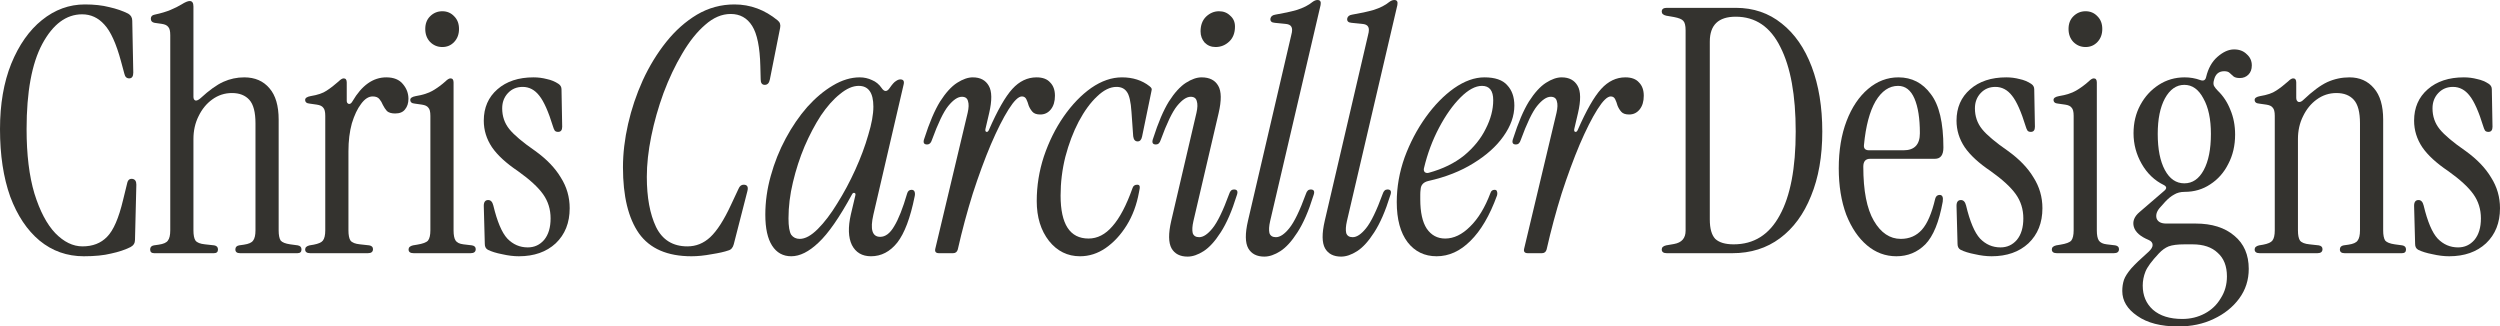
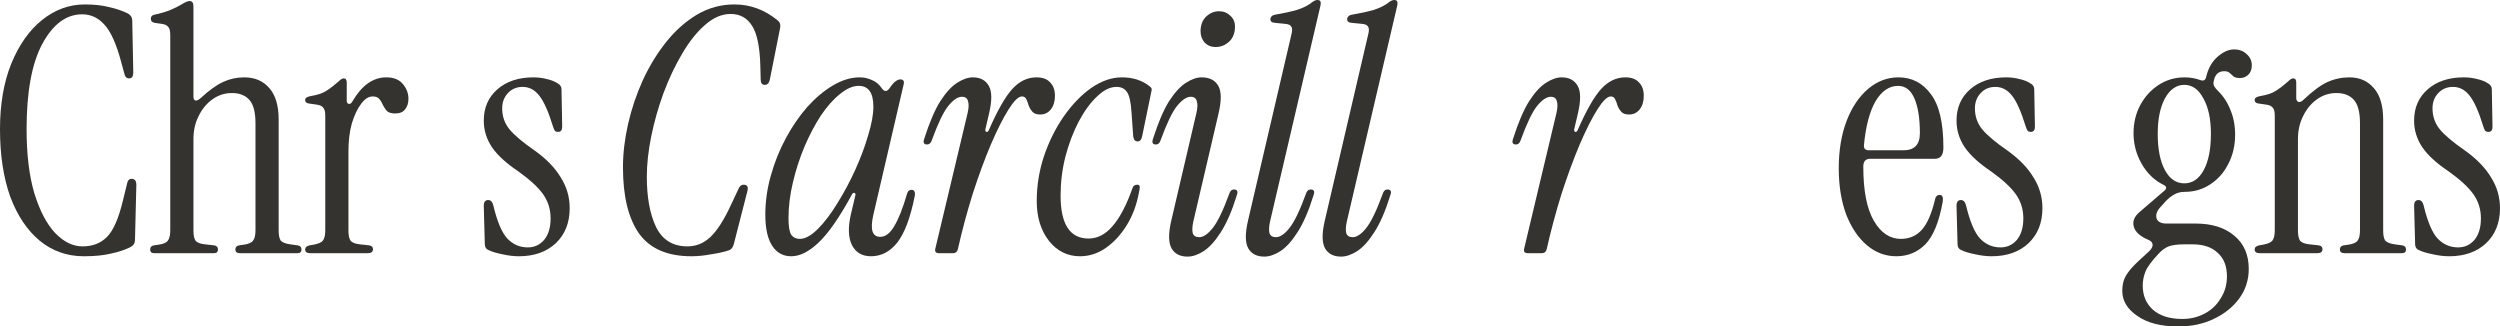
<svg xmlns="http://www.w3.org/2000/svg" width="291" height="38" viewBox="0 0 291 38" fill="none">
  <path d="M9.761 29.829C7.803 29.829 6.084 29.221 4.603 28.004C3.148 26.788 2.01 25.082 1.19 22.887C0.397 20.666 0 18.048 0 15.033C0 12.125 0.436 9.586 1.309 7.418C2.209 5.223 3.399 3.53 4.88 2.34C6.388 1.124 8.055 0.516 9.88 0.516C10.964 0.516 11.917 0.621 12.737 0.833C13.557 1.018 14.284 1.269 14.919 1.587C15.237 1.772 15.395 2.049 15.395 2.42L15.514 8.449C15.514 8.898 15.356 9.123 15.038 9.123C14.747 9.123 14.562 8.951 14.483 8.608L14.086 7.14C13.53 5.077 12.882 3.649 12.142 2.856C11.428 2.063 10.568 1.666 9.563 1.666C7.711 1.666 6.163 2.816 4.92 5.117C3.703 7.391 3.095 10.697 3.095 15.033C3.095 17.995 3.399 20.494 4.008 22.53C4.642 24.567 5.449 26.1 6.428 27.131C7.433 28.163 8.491 28.678 9.602 28.678C10.793 28.678 11.745 28.308 12.459 27.568C13.2 26.827 13.821 25.399 14.324 23.284L14.8 21.34C14.88 20.944 15.091 20.772 15.435 20.825C15.726 20.878 15.871 21.102 15.871 21.499L15.713 27.925C15.713 28.295 15.541 28.573 15.197 28.758C14.562 29.075 13.808 29.326 12.935 29.512C12.089 29.723 11.031 29.829 9.761 29.829Z" fill="#34332F" />
  <path d="M17.953 29.472C17.636 29.472 17.477 29.326 17.477 29.035C17.477 28.771 17.623 28.612 17.914 28.559L18.469 28.48C19.025 28.401 19.382 28.242 19.541 28.004C19.726 27.766 19.818 27.369 19.818 26.814V4.086C19.818 3.61 19.739 3.292 19.58 3.134C19.448 2.949 19.197 2.83 18.826 2.777L17.993 2.658C17.702 2.605 17.557 2.446 17.557 2.182C17.557 1.917 17.702 1.759 17.993 1.706C18.734 1.547 19.355 1.362 19.858 1.15C20.36 0.939 20.784 0.727 21.128 0.516C21.551 0.251 21.868 0.119 22.08 0.119C22.371 0.119 22.516 0.331 22.516 0.754V11.265C22.516 11.503 22.596 11.649 22.755 11.701C22.913 11.728 23.112 11.635 23.35 11.424C24.355 10.498 25.241 9.864 26.008 9.52C26.775 9.176 27.582 9.004 28.428 9.004C29.672 9.004 30.651 9.427 31.365 10.274C32.079 11.093 32.436 12.31 32.436 13.923V26.814C32.436 27.369 32.515 27.766 32.674 28.004C32.859 28.216 33.23 28.361 33.785 28.441L34.658 28.559C34.949 28.612 35.094 28.771 35.094 29.035C35.094 29.326 34.936 29.472 34.618 29.472H27.952C27.582 29.472 27.397 29.326 27.397 29.035C27.397 28.771 27.542 28.612 27.833 28.559L28.389 28.48C28.944 28.401 29.301 28.242 29.46 28.004C29.645 27.766 29.738 27.369 29.738 26.814V14.359C29.738 13.063 29.5 12.151 29.024 11.622C28.547 11.093 27.873 10.829 27 10.829C26.154 10.829 25.387 11.08 24.699 11.582C24.037 12.059 23.508 12.706 23.112 13.526C22.715 14.319 22.516 15.205 22.516 16.184V26.814C22.516 27.369 22.596 27.766 22.755 28.004C22.94 28.242 23.31 28.388 23.866 28.441L24.937 28.559C25.228 28.612 25.373 28.771 25.373 29.035C25.373 29.326 25.215 29.472 24.897 29.472H17.953Z" fill="#34332F" />
  <path d="M41.035 11.781C42.12 9.93 43.429 9.004 44.964 9.004C45.837 9.004 46.485 9.269 46.908 9.797C47.331 10.3 47.543 10.868 47.543 11.503C47.543 12.006 47.41 12.415 47.146 12.733C46.908 13.05 46.524 13.209 45.995 13.209C45.572 13.209 45.255 13.116 45.043 12.931C44.858 12.72 44.699 12.482 44.567 12.217C44.461 11.953 44.329 11.728 44.17 11.543C44.011 11.331 43.747 11.226 43.377 11.226C42.9 11.226 42.451 11.516 42.027 12.098C41.604 12.653 41.247 13.407 40.956 14.359C40.692 15.311 40.559 16.395 40.559 17.612V26.814C40.559 27.369 40.639 27.766 40.797 28.004C40.983 28.242 41.353 28.388 41.908 28.441L42.98 28.559C43.271 28.612 43.416 28.758 43.416 28.996C43.416 29.313 43.218 29.472 42.821 29.472H36.115C35.718 29.472 35.52 29.326 35.52 29.035C35.52 28.797 35.692 28.639 36.036 28.559L36.512 28.48C37.068 28.374 37.425 28.216 37.583 28.004C37.769 27.766 37.861 27.369 37.861 26.814V13.486C37.861 13.01 37.782 12.693 37.623 12.534C37.491 12.349 37.239 12.23 36.869 12.178L36.036 12.059C35.692 12.032 35.52 11.887 35.52 11.622C35.52 11.411 35.732 11.265 36.155 11.186C36.975 11.054 37.597 10.842 38.02 10.551C38.47 10.26 38.932 9.903 39.409 9.48C39.647 9.242 39.845 9.123 40.004 9.123C40.242 9.123 40.361 9.282 40.361 9.599V11.741C40.361 11.926 40.44 12.045 40.599 12.098C40.758 12.125 40.903 12.019 41.035 11.781Z" fill="#34332F" />
-   <path d="M51.485 5.474C50.93 5.474 50.454 5.276 50.057 4.879C49.686 4.482 49.501 3.98 49.501 3.372C49.501 2.763 49.686 2.274 50.057 1.904C50.454 1.507 50.93 1.309 51.485 1.309C52.041 1.309 52.504 1.507 52.874 1.904C53.244 2.274 53.429 2.763 53.429 3.372C53.429 3.98 53.244 4.482 52.874 4.879C52.504 5.276 52.041 5.474 51.485 5.474ZM48.152 29.472C47.755 29.472 47.557 29.326 47.557 29.035C47.557 28.797 47.729 28.639 48.073 28.559L48.549 28.48C49.21 28.374 49.633 28.216 49.819 28.004C50.004 27.766 50.096 27.369 50.096 26.814V13.486C50.096 13.01 50.017 12.693 49.858 12.534C49.726 12.349 49.475 12.23 49.105 12.178L48.271 12.059C47.927 12.032 47.755 11.887 47.755 11.622C47.755 11.411 47.967 11.265 48.39 11.186C49.21 11.054 49.872 10.842 50.374 10.551C50.877 10.26 51.366 9.903 51.842 9.48C52.08 9.242 52.279 9.123 52.438 9.123C52.676 9.123 52.795 9.282 52.795 9.599V26.814C52.795 27.369 52.874 27.766 53.033 28.004C53.191 28.242 53.496 28.388 53.945 28.441L54.937 28.559C55.228 28.612 55.374 28.758 55.374 28.996C55.374 29.313 55.175 29.472 54.779 29.472H48.152Z" fill="#34332F" />
  <path d="M60.399 29.829C59.791 29.829 59.143 29.75 58.455 29.591C57.767 29.459 57.212 29.287 56.788 29.075C56.55 28.943 56.431 28.718 56.431 28.401L56.312 23.958C56.312 23.509 56.484 23.284 56.828 23.284C57.119 23.284 57.318 23.495 57.423 23.919C57.873 25.796 58.415 27.079 59.05 27.766C59.712 28.454 60.505 28.797 61.431 28.797C62.198 28.797 62.833 28.507 63.336 27.925C63.838 27.317 64.089 26.484 64.089 25.426C64.089 24.368 63.798 23.429 63.217 22.61C62.635 21.79 61.656 20.891 60.28 19.912C58.905 18.987 57.9 18.061 57.265 17.136C56.63 16.184 56.312 15.152 56.312 14.042C56.312 12.534 56.841 11.318 57.9 10.393C58.958 9.467 60.36 9.004 62.105 9.004C62.635 9.004 63.15 9.07 63.653 9.203C64.156 9.308 64.605 9.493 65.002 9.758C65.24 9.916 65.359 10.128 65.359 10.393L65.439 14.756C65.439 15.152 65.28 15.351 64.962 15.351C64.777 15.351 64.645 15.298 64.566 15.192C64.486 15.06 64.42 14.901 64.367 14.716C63.838 12.997 63.309 11.807 62.78 11.146C62.251 10.459 61.603 10.115 60.836 10.115C60.148 10.115 59.579 10.353 59.13 10.829C58.68 11.305 58.455 11.9 58.455 12.614C58.455 13.539 58.733 14.346 59.288 15.033C59.844 15.721 60.849 16.567 62.304 17.572C63.627 18.524 64.618 19.555 65.28 20.666C65.968 21.75 66.311 22.94 66.311 24.236C66.311 25.928 65.769 27.29 64.685 28.322C63.6 29.326 62.172 29.829 60.399 29.829Z" fill="#34332F" />
  <path d="M80.488 29.829C77.684 29.829 75.647 28.943 74.378 27.171C73.134 25.399 72.513 22.834 72.513 19.476C72.513 17.863 72.711 16.184 73.108 14.438C73.505 12.693 74.073 11.001 74.814 9.361C75.581 7.695 76.494 6.201 77.552 4.879C78.61 3.557 79.8 2.499 81.123 1.706C82.472 0.912 83.927 0.516 85.488 0.516C87.339 0.516 89.019 1.137 90.527 2.38C90.791 2.592 90.884 2.882 90.805 3.253L89.614 9.242C89.535 9.665 89.337 9.877 89.019 9.877C88.702 9.877 88.543 9.665 88.543 9.242L88.503 7.695C88.45 5.5 88.133 3.94 87.551 3.015C86.969 2.089 86.136 1.626 85.051 1.626C84.019 1.626 83.028 2.049 82.075 2.896C81.123 3.715 80.237 4.826 79.417 6.228C78.597 7.603 77.869 9.136 77.234 10.829C76.626 12.495 76.15 14.174 75.806 15.866C75.462 17.559 75.29 19.132 75.29 20.587C75.29 22.967 75.647 24.91 76.362 26.418C77.102 27.925 78.319 28.678 80.012 28.678C81.017 28.678 81.903 28.322 82.671 27.608C83.464 26.867 84.271 25.611 85.091 23.839L85.964 21.975C86.096 21.658 86.294 21.499 86.559 21.499C86.982 21.499 87.128 21.75 86.995 22.253L85.408 28.441C85.302 28.837 85.091 29.075 84.773 29.154C84.324 29.313 83.676 29.459 82.829 29.591C81.983 29.75 81.202 29.829 80.488 29.829Z" fill="#34332F" />
  <path d="M92.099 29.829C91.146 29.829 90.406 29.419 89.876 28.599C89.347 27.779 89.083 26.576 89.083 24.99C89.083 23.482 89.294 21.975 89.718 20.468C90.141 18.934 90.723 17.48 91.464 16.104C92.204 14.729 93.037 13.513 93.963 12.455C94.916 11.397 95.908 10.564 96.939 9.956C97.997 9.322 99.042 9.004 100.074 9.004C100.576 9.004 101.053 9.11 101.502 9.322C101.952 9.507 102.322 9.811 102.613 10.234C102.772 10.472 102.931 10.591 103.089 10.591C103.248 10.591 103.407 10.472 103.566 10.234C103.857 9.811 104.095 9.546 104.28 9.441C104.465 9.308 104.637 9.242 104.796 9.242C105.14 9.242 105.272 9.427 105.192 9.797L101.661 24.99C101.264 26.708 101.529 27.568 102.455 27.568C103.063 27.568 103.605 27.158 104.081 26.338C104.584 25.518 105.087 24.249 105.589 22.53C105.669 22.239 105.841 22.094 106.105 22.094C106.29 22.094 106.409 22.173 106.462 22.332C106.515 22.491 106.515 22.676 106.462 22.887C105.96 25.373 105.285 27.158 104.439 28.242C103.592 29.3 102.574 29.829 101.383 29.829C100.352 29.829 99.611 29.392 99.161 28.52C98.738 27.647 98.698 26.457 99.042 24.95L99.558 22.768C99.611 22.583 99.571 22.477 99.439 22.451C99.333 22.424 99.241 22.491 99.161 22.649C97.706 25.32 96.41 27.184 95.273 28.242C94.162 29.3 93.104 29.829 92.099 29.829ZM93.09 27.806C93.725 27.806 94.426 27.422 95.193 26.655C95.96 25.889 96.714 24.897 97.455 23.681C98.222 22.464 98.923 21.155 99.558 19.754C100.193 18.352 100.696 17.003 101.066 15.708C101.463 14.412 101.661 13.315 101.661 12.415C101.661 10.802 101.092 9.996 99.955 9.996C99.267 9.996 98.54 10.313 97.772 10.948C97.005 11.556 96.265 12.389 95.55 13.447C94.863 14.505 94.228 15.708 93.646 17.056C93.09 18.379 92.641 19.767 92.297 21.221C91.953 22.649 91.781 24.051 91.781 25.426C91.781 26.351 91.887 26.986 92.099 27.33C92.337 27.647 92.667 27.806 93.09 27.806Z" fill="#34332F" />
  <path d="M109.304 29.472C108.934 29.472 108.789 29.3 108.868 28.956L112.637 13.129C112.77 12.548 112.783 12.098 112.677 11.781C112.598 11.437 112.36 11.265 111.963 11.265C111.487 11.265 110.958 11.622 110.376 12.336C109.82 13.024 109.185 14.346 108.471 16.303C108.365 16.646 108.18 16.818 107.916 16.818C107.519 16.818 107.413 16.58 107.598 16.104C108.18 14.28 108.789 12.852 109.423 11.82C110.085 10.789 110.746 10.062 111.407 9.639C112.069 9.216 112.677 9.004 113.233 9.004C114.106 9.004 114.727 9.335 115.098 9.996C115.468 10.63 115.481 11.688 115.137 13.169L114.701 15.033C114.674 15.219 114.714 15.324 114.82 15.351C114.926 15.377 115.018 15.311 115.098 15.152C116.103 12.852 117.015 11.252 117.835 10.353C118.655 9.454 119.594 9.004 120.653 9.004C121.367 9.004 121.896 9.203 122.24 9.599C122.61 9.969 122.795 10.485 122.795 11.146C122.795 11.807 122.636 12.336 122.319 12.733C122.002 13.129 121.592 13.328 121.089 13.328C120.666 13.328 120.362 13.222 120.176 13.01C119.991 12.799 119.846 12.561 119.74 12.296C119.661 12.006 119.568 11.754 119.462 11.543C119.356 11.331 119.184 11.226 118.946 11.226C118.55 11.226 118.034 11.728 117.399 12.733C116.764 13.738 116.076 15.1 115.336 16.818C114.621 18.511 113.92 20.415 113.233 22.53C112.571 24.646 111.989 26.814 111.487 29.035C111.407 29.326 111.222 29.472 110.931 29.472H109.304Z" fill="#34332F" />
  <path d="M125.715 29.829C124.26 29.829 123.056 29.234 122.104 28.044C121.152 26.827 120.676 25.28 120.676 23.403C120.676 21.631 120.954 19.899 121.509 18.207C122.091 16.488 122.858 14.941 123.81 13.566C124.789 12.164 125.86 11.054 127.024 10.234C128.215 9.414 129.405 9.004 130.595 9.004C131.865 9.004 132.936 9.348 133.809 10.036C133.942 10.141 134.021 10.234 134.047 10.313C134.074 10.366 134.061 10.498 134.008 10.71L132.936 15.906C132.857 16.276 132.685 16.461 132.421 16.461C132.13 16.461 131.958 16.263 131.905 15.866L131.706 13.05C131.627 11.834 131.442 11.04 131.151 10.67C130.886 10.3 130.49 10.115 129.961 10.115C129.22 10.115 128.466 10.485 127.699 11.226C126.932 11.94 126.218 12.918 125.556 14.161C124.921 15.377 124.406 16.739 124.009 18.246C123.638 19.727 123.453 21.235 123.453 22.768C123.453 26.1 124.538 27.766 126.707 27.766C127.739 27.766 128.664 27.29 129.484 26.338C130.331 25.386 131.111 23.905 131.825 21.896C131.905 21.631 132.09 21.499 132.381 21.499C132.54 21.499 132.632 21.565 132.659 21.697C132.685 21.803 132.659 22.028 132.579 22.372C132.315 23.826 131.839 25.109 131.151 26.219C130.463 27.33 129.643 28.216 128.691 28.877C127.765 29.512 126.773 29.829 125.715 29.829Z" fill="#34332F" />
  <path d="M141.491 5.474C140.988 5.474 140.565 5.302 140.221 4.958C139.904 4.588 139.745 4.152 139.745 3.649C139.745 2.935 139.956 2.367 140.38 1.944C140.829 1.521 141.332 1.309 141.887 1.309C142.416 1.309 142.853 1.481 143.197 1.825C143.567 2.142 143.752 2.565 143.752 3.094C143.752 3.834 143.527 4.416 143.078 4.839C142.628 5.262 142.099 5.474 141.491 5.474ZM138.237 29.869C137.364 29.869 136.742 29.551 136.372 28.916C136.002 28.255 135.989 27.184 136.332 25.703L139.269 13.129C139.401 12.548 139.414 12.098 139.308 11.781C139.229 11.437 138.991 11.265 138.594 11.265C138.118 11.265 137.589 11.622 137.007 12.336C136.451 13.024 135.817 14.346 135.102 16.303C134.997 16.646 134.811 16.818 134.547 16.818C134.15 16.818 134.044 16.58 134.229 16.104C134.811 14.28 135.42 12.852 136.055 11.82C136.716 10.789 137.377 10.062 138.039 9.639C138.7 9.216 139.308 9.004 139.864 9.004C140.79 9.004 141.438 9.335 141.808 9.996C142.178 10.63 142.192 11.688 141.848 13.169L138.912 25.743C138.779 26.325 138.753 26.788 138.832 27.131C138.938 27.449 139.189 27.608 139.586 27.608C140.062 27.608 140.578 27.264 141.134 26.576C141.715 25.862 142.364 24.527 143.078 22.57C143.184 22.226 143.369 22.054 143.633 22.054C144.03 22.054 144.136 22.292 143.951 22.768C143.395 24.567 142.774 25.994 142.086 27.052C141.425 28.084 140.763 28.811 140.102 29.234C139.441 29.657 138.819 29.869 138.237 29.869Z" fill="#34332F" />
  <path d="M147.168 29.869C146.295 29.869 145.674 29.551 145.303 28.916C144.933 28.255 144.92 27.184 145.264 25.703L150.303 4.086C150.435 3.61 150.435 3.279 150.303 3.094C150.197 2.909 149.959 2.803 149.589 2.777L148.398 2.658C148.001 2.631 147.829 2.459 147.882 2.142C147.935 1.904 148.12 1.759 148.438 1.706C149.39 1.547 150.237 1.362 150.977 1.15C151.718 0.912 152.313 0.608 152.763 0.238C152.974 0.079 153.173 0 153.358 0C153.675 0 153.794 0.198 153.715 0.595L147.843 25.743C147.71 26.325 147.684 26.788 147.763 27.131C147.869 27.449 148.12 27.608 148.517 27.608C148.993 27.608 149.509 27.264 150.065 26.576C150.647 25.862 151.295 24.527 152.009 22.57C152.115 22.226 152.3 22.054 152.564 22.054C152.961 22.054 153.067 22.292 152.882 22.768C152.326 24.567 151.705 25.994 151.017 27.052C150.356 28.084 149.694 28.811 149.033 29.234C148.372 29.657 147.75 29.869 147.168 29.869Z" fill="#34332F" />
  <path d="M156.105 29.869C155.232 29.869 154.611 29.551 154.24 28.916C153.87 28.255 153.857 27.184 154.201 25.703L159.24 4.086C159.372 3.61 159.372 3.279 159.24 3.094C159.134 2.909 158.896 2.803 158.525 2.777L157.335 2.658C156.938 2.631 156.766 2.459 156.819 2.142C156.872 1.904 157.057 1.759 157.375 1.706C158.327 1.547 159.174 1.362 159.914 1.15C160.655 0.912 161.25 0.608 161.7 0.238C161.911 0.079 162.11 0 162.295 0C162.612 0 162.731 0.198 162.652 0.595L156.78 25.743C156.647 26.325 156.621 26.788 156.7 27.131C156.806 27.449 157.057 27.608 157.454 27.608C157.93 27.608 158.446 27.264 159.002 26.576C159.584 25.862 160.232 24.527 160.946 22.57C161.052 22.226 161.237 22.054 161.501 22.054C161.898 22.054 162.004 22.292 161.819 22.768C161.263 24.567 160.642 25.994 159.954 27.052C159.293 28.084 158.631 28.811 157.97 29.234C157.309 29.657 156.687 29.869 156.105 29.869Z" fill="#34332F" />
-   <path d="M167.224 29.829C165.822 29.829 164.698 29.287 163.852 28.203C163.005 27.092 162.582 25.532 162.582 23.522C162.582 21.777 162.886 20.044 163.495 18.326C164.129 16.607 164.95 15.047 165.955 13.645C166.96 12.244 168.058 11.12 169.248 10.274C170.465 9.427 171.642 9.004 172.779 9.004C174.023 9.004 174.909 9.308 175.438 9.916C175.993 10.498 176.271 11.292 176.271 12.296C176.271 13.486 175.848 14.676 175.001 15.866C174.181 17.03 173.017 18.075 171.51 19C170.028 19.925 168.283 20.613 166.272 21.063C165.69 21.195 165.386 21.525 165.36 22.054C165.333 22.239 165.32 22.438 165.32 22.649C165.32 22.834 165.32 23.02 165.32 23.205C165.32 24.712 165.571 25.849 166.074 26.616C166.603 27.383 167.317 27.766 168.216 27.766C169.222 27.766 170.187 27.303 171.113 26.378C172.065 25.452 172.859 24.143 173.494 22.451C173.573 22.213 173.732 22.094 173.97 22.094C174.128 22.094 174.221 22.16 174.248 22.292C174.3 22.424 174.3 22.583 174.248 22.768C173.401 25.095 172.369 26.854 171.153 28.044C169.962 29.234 168.653 29.829 167.224 29.829ZM165.756 19.555C165.703 19.74 165.73 19.899 165.836 20.031C165.968 20.137 166.127 20.163 166.312 20.111C167.952 19.661 169.327 18.987 170.438 18.088C171.549 17.162 172.383 16.131 172.938 14.994C173.52 13.857 173.811 12.746 173.811 11.662C173.811 10.551 173.375 9.996 172.502 9.996C171.735 9.996 170.901 10.445 170.002 11.345C169.103 12.244 168.269 13.42 167.502 14.875C166.735 16.329 166.153 17.889 165.756 19.555Z" fill="#34332F" />
  <path d="M177.845 29.472C177.474 29.472 177.329 29.3 177.408 28.956L181.178 13.129C181.31 12.548 181.323 12.098 181.217 11.781C181.138 11.437 180.9 11.265 180.503 11.265C180.027 11.265 179.498 11.622 178.916 12.336C178.36 13.024 177.726 14.346 177.011 16.303C176.906 16.646 176.72 16.818 176.456 16.818C176.059 16.818 175.953 16.58 176.138 16.104C176.72 14.28 177.329 12.852 177.964 11.82C178.625 10.789 179.286 10.062 179.948 9.639C180.609 9.216 181.217 9.004 181.773 9.004C182.646 9.004 183.267 9.335 183.638 9.996C184.008 10.63 184.021 11.688 183.677 13.169L183.241 15.033C183.214 15.219 183.254 15.324 183.36 15.351C183.466 15.377 183.558 15.311 183.638 15.152C184.643 12.852 185.556 11.252 186.376 10.353C187.196 9.454 188.135 9.004 189.193 9.004C189.907 9.004 190.436 9.203 190.78 9.599C191.15 9.969 191.335 10.485 191.335 11.146C191.335 11.807 191.177 12.336 190.859 12.733C190.542 13.129 190.132 13.328 189.629 13.328C189.206 13.328 188.902 13.222 188.717 13.01C188.531 12.799 188.386 12.561 188.28 12.296C188.201 12.006 188.108 11.754 188.002 11.543C187.897 11.331 187.725 11.226 187.487 11.226C187.09 11.226 186.574 11.728 185.939 12.733C185.304 13.738 184.616 15.1 183.876 16.818C183.162 18.511 182.461 20.415 181.773 22.53C181.112 24.646 180.53 26.814 180.027 29.035C179.948 29.326 179.762 29.472 179.471 29.472H177.845Z" fill="#34332F" />
-   <path d="M194.022 29.472C193.625 29.472 193.427 29.326 193.427 29.035C193.427 28.797 193.599 28.639 193.943 28.559L194.855 28.401C195.755 28.242 196.204 27.727 196.204 26.854V3.53C196.204 2.975 196.112 2.605 195.927 2.42C195.768 2.235 195.411 2.089 194.855 1.983L193.943 1.825C193.599 1.745 193.427 1.587 193.427 1.349C193.427 1.058 193.625 0.912 194.022 0.912H202.037C204.1 0.912 205.886 1.521 207.394 2.737C208.901 3.927 210.065 5.606 210.885 7.775C211.705 9.943 212.115 12.455 212.115 15.311C212.115 18.194 211.679 20.692 210.806 22.808C209.96 24.924 208.756 26.563 207.195 27.727C205.635 28.89 203.783 29.472 201.64 29.472H194.022ZM201.799 28.441C204.153 28.441 205.939 27.317 207.156 25.069C208.399 22.821 209.02 19.569 209.02 15.311C209.02 11.08 208.425 7.801 207.235 5.474C206.071 3.12 204.338 1.944 202.037 1.944C200.027 1.944 199.021 2.909 199.021 4.839V25.545C199.021 26.603 199.233 27.356 199.656 27.806C200.106 28.229 200.82 28.441 201.799 28.441Z" fill="#34332F" />
  <path d="M220.737 29.829C219.467 29.829 218.329 29.406 217.324 28.559C216.319 27.713 215.512 26.523 214.904 24.99C214.322 23.429 214.031 21.631 214.031 19.595C214.031 17.506 214.335 15.668 214.943 14.081C215.552 12.495 216.385 11.252 217.443 10.353C218.501 9.454 219.678 9.004 220.975 9.004C222.535 9.004 223.792 9.652 224.744 10.948C225.723 12.217 226.212 14.293 226.212 17.175C226.212 18.048 225.882 18.484 225.22 18.484H217.681C217.152 18.484 216.888 18.788 216.888 19.397C216.888 22.2 217.298 24.302 218.118 25.703C218.938 27.105 219.983 27.806 221.252 27.806C222.258 27.806 223.078 27.449 223.712 26.735C224.347 26.021 224.863 24.818 225.26 23.125C225.339 22.834 225.511 22.689 225.776 22.689C226.093 22.689 226.212 22.953 226.133 23.482C225.71 25.836 225.035 27.488 224.109 28.441C223.183 29.366 222.059 29.829 220.737 29.829ZM217.562 17.493H221.57C222.84 17.493 223.474 16.832 223.474 15.509C223.474 13.79 223.263 12.442 222.84 11.463C222.416 10.485 221.781 9.996 220.935 9.996C219.903 9.996 219.03 10.591 218.316 11.781C217.628 12.971 217.179 14.663 216.967 16.858C216.914 17.281 217.113 17.493 217.562 17.493Z" fill="#34332F" />
  <path d="M231.825 29.829C231.217 29.829 230.569 29.75 229.881 29.591C229.193 29.459 228.638 29.287 228.215 29.075C227.977 28.943 227.858 28.718 227.858 28.401L227.739 23.958C227.739 23.509 227.911 23.284 228.254 23.284C228.545 23.284 228.744 23.495 228.85 23.919C229.299 25.796 229.842 27.079 230.476 27.766C231.138 28.454 231.931 28.797 232.857 28.797C233.624 28.797 234.259 28.507 234.762 27.925C235.264 27.317 235.516 26.484 235.516 25.426C235.516 24.368 235.225 23.429 234.643 22.61C234.061 21.79 233.082 20.891 231.706 19.912C230.331 18.987 229.326 18.061 228.691 17.136C228.056 16.184 227.739 15.152 227.739 14.042C227.739 12.534 228.268 11.318 229.326 10.393C230.384 9.467 231.786 9.004 233.532 9.004C234.061 9.004 234.577 9.07 235.079 9.203C235.582 9.308 236.031 9.493 236.428 9.758C236.666 9.916 236.785 10.128 236.785 10.393L236.865 14.756C236.865 15.152 236.706 15.351 236.389 15.351C236.203 15.351 236.071 15.298 235.992 15.192C235.912 15.06 235.846 14.901 235.793 14.716C235.264 12.997 234.735 11.807 234.206 11.146C233.677 10.459 233.029 10.115 232.262 10.115C231.574 10.115 231.005 10.353 230.556 10.829C230.106 11.305 229.881 11.9 229.881 12.614C229.881 13.539 230.159 14.346 230.714 15.033C231.27 15.721 232.275 16.567 233.73 17.572C235.053 18.524 236.045 19.555 236.706 20.666C237.394 21.75 237.738 22.94 237.738 24.236C237.738 25.928 237.195 27.29 236.111 28.322C235.026 29.326 233.598 29.829 231.825 29.829Z" fill="#34332F" />
-   <path d="M242.762 5.474C242.206 5.474 241.73 5.276 241.333 4.879C240.963 4.482 240.778 3.98 240.778 3.372C240.778 2.763 240.963 2.274 241.333 1.904C241.73 1.507 242.206 1.309 242.762 1.309C243.317 1.309 243.78 1.507 244.15 1.904C244.521 2.274 244.706 2.763 244.706 3.372C244.706 3.98 244.521 4.482 244.15 4.879C243.78 5.276 243.317 5.474 242.762 5.474ZM239.429 29.472C239.032 29.472 238.833 29.326 238.833 29.035C238.833 28.797 239.005 28.639 239.349 28.559L239.825 28.48C240.487 28.374 240.91 28.216 241.095 28.004C241.28 27.766 241.373 27.369 241.373 26.814V13.486C241.373 13.01 241.294 12.693 241.135 12.534C241.003 12.349 240.751 12.23 240.381 12.178L239.548 12.059C239.204 12.032 239.032 11.887 239.032 11.622C239.032 11.411 239.243 11.265 239.667 11.186C240.487 11.054 241.148 10.842 241.651 10.551C242.153 10.26 242.643 9.903 243.119 9.48C243.357 9.242 243.555 9.123 243.714 9.123C243.952 9.123 244.071 9.282 244.071 9.599V26.814C244.071 27.369 244.15 27.766 244.309 28.004C244.468 28.242 244.772 28.388 245.222 28.441L246.214 28.559C246.505 28.612 246.65 28.758 246.65 28.996C246.65 29.313 246.452 29.472 246.055 29.472H239.429Z" fill="#34332F" />
  <path d="M253.541 38C251.53 38 249.943 37.59 248.779 36.77C247.615 35.977 247.033 35.012 247.033 33.875C247.033 33.399 247.099 32.962 247.232 32.566C247.364 32.196 247.642 31.759 248.065 31.257C248.515 30.754 249.189 30.107 250.089 29.313C250.406 29.022 250.565 28.758 250.565 28.52C250.565 28.255 250.406 28.057 250.089 27.925C249.136 27.528 248.567 27.026 248.382 26.418C248.197 25.783 248.422 25.201 249.057 24.672L251.914 22.213C252.231 21.948 252.218 21.724 251.874 21.539C250.789 21.01 249.93 20.19 249.295 19.079C248.66 17.969 248.343 16.779 248.343 15.509C248.343 14.293 248.607 13.195 249.136 12.217C249.665 11.239 250.379 10.459 251.279 9.877C252.178 9.295 253.183 9.004 254.294 9.004C254.929 9.004 255.538 9.11 256.12 9.322C256.49 9.454 256.715 9.335 256.794 8.965C257.032 7.96 257.469 7.18 258.104 6.624C258.765 6.042 259.413 5.752 260.048 5.752C260.656 5.752 261.146 5.937 261.516 6.307C261.913 6.651 262.111 7.087 262.111 7.616C262.111 8.065 261.979 8.422 261.714 8.687C261.45 8.951 261.119 9.084 260.722 9.084C260.379 9.084 260.127 9.017 259.968 8.885C259.81 8.753 259.664 8.621 259.532 8.489C259.4 8.356 259.188 8.29 258.897 8.29C258.262 8.29 257.866 8.634 257.707 9.322C257.627 9.586 257.627 9.811 257.707 9.996C257.813 10.181 257.958 10.366 258.143 10.551C258.778 11.159 259.268 11.9 259.611 12.772C259.982 13.645 260.167 14.61 260.167 15.668C260.167 16.937 259.902 18.075 259.373 19.079C258.871 20.084 258.17 20.878 257.27 21.459C256.397 22.041 255.405 22.332 254.294 22.332C253.818 22.332 253.408 22.438 253.064 22.649C252.721 22.834 252.377 23.112 252.033 23.482L251.358 24.236C251.014 24.659 250.909 25.069 251.041 25.466C251.2 25.836 251.57 26.021 252.152 26.021H255.564C257.469 26.021 258.977 26.497 260.088 27.449C261.199 28.374 261.754 29.657 261.754 31.297C261.754 32.592 261.384 33.742 260.643 34.747C259.902 35.752 258.91 36.546 257.667 37.127C256.45 37.709 255.075 38 253.541 38ZM254.255 21.34C255.207 21.34 255.961 20.825 256.516 19.793C257.072 18.762 257.35 17.36 257.35 15.589C257.35 13.87 257.059 12.495 256.477 11.463C255.921 10.406 255.181 9.877 254.255 9.877C253.329 9.877 252.575 10.406 251.993 11.463C251.438 12.495 251.16 13.87 251.16 15.589C251.16 17.36 251.438 18.762 251.993 19.793C252.549 20.825 253.302 21.34 254.255 21.34ZM254.017 37.127C254.969 37.127 255.842 36.916 256.635 36.493C257.429 36.07 258.051 35.475 258.5 34.708C258.977 33.967 259.215 33.121 259.215 32.169C259.215 30.979 258.858 30.067 258.143 29.432C257.456 28.771 256.477 28.441 255.207 28.441H254.294C253.474 28.441 252.853 28.52 252.43 28.678C252.033 28.837 251.649 29.115 251.279 29.512C250.459 30.384 249.943 31.085 249.731 31.614C249.52 32.143 249.414 32.685 249.414 33.24C249.414 34.404 249.811 35.342 250.604 36.056C251.424 36.77 252.562 37.127 254.017 37.127Z" fill="#34332F" />
  <path d="M263.037 29.472C262.641 29.472 262.442 29.326 262.442 29.035C262.442 28.797 262.614 28.639 262.958 28.559L263.434 28.48C263.99 28.374 264.347 28.216 264.506 28.004C264.691 27.766 264.783 27.369 264.783 26.814V13.486C264.783 13.01 264.704 12.693 264.545 12.534C264.413 12.349 264.162 12.23 263.791 12.178L262.958 12.059C262.614 12.032 262.442 11.887 262.442 11.622C262.442 11.411 262.654 11.265 263.077 11.186C263.897 11.054 264.519 10.842 264.942 10.551C265.392 10.26 265.855 9.903 266.331 9.48C266.569 9.242 266.767 9.123 266.926 9.123C267.164 9.123 267.283 9.282 267.283 9.599V11.384C267.283 11.622 267.362 11.781 267.521 11.86C267.706 11.913 267.905 11.834 268.116 11.622C269.174 10.617 270.1 9.93 270.894 9.559C271.714 9.189 272.573 9.004 273.473 9.004C274.663 9.004 275.616 9.427 276.33 10.274C277.044 11.093 277.401 12.31 277.401 13.923V26.814C277.401 27.369 277.48 27.766 277.639 28.004C277.824 28.216 278.195 28.361 278.75 28.441L279.623 28.559C279.914 28.612 280.06 28.771 280.06 29.035C280.06 29.326 279.901 29.472 279.583 29.472H272.917C272.547 29.472 272.362 29.326 272.362 29.035C272.362 28.771 272.507 28.612 272.798 28.559L273.354 28.48C273.909 28.401 274.266 28.242 274.425 28.004C274.61 27.766 274.703 27.369 274.703 26.814V14.359C274.703 13.063 274.465 12.151 273.989 11.622C273.513 11.093 272.838 10.829 271.965 10.829C271.119 10.829 270.351 11.08 269.664 11.582C269.002 12.059 268.473 12.706 268.077 13.526C267.68 14.319 267.481 15.205 267.481 16.184V26.814C267.481 27.369 267.561 27.766 267.719 28.004C267.905 28.242 268.275 28.388 268.83 28.441L269.902 28.559C270.193 28.612 270.338 28.758 270.338 28.996C270.338 29.313 270.14 29.472 269.743 29.472H263.037Z" fill="#34332F" />
  <path d="M285.088 29.829C284.479 29.829 283.831 29.75 283.144 29.591C282.456 29.459 281.9 29.287 281.477 29.075C281.239 28.943 281.12 28.718 281.12 28.401L281.001 23.958C281.001 23.509 281.173 23.284 281.517 23.284C281.808 23.284 282.006 23.495 282.112 23.919C282.562 25.796 283.104 27.079 283.739 27.766C284.4 28.454 285.194 28.797 286.12 28.797C286.887 28.797 287.521 28.507 288.024 27.925C288.527 27.317 288.778 26.484 288.778 25.426C288.778 24.368 288.487 23.429 287.905 22.61C287.323 21.79 286.344 20.891 284.969 19.912C283.593 18.987 282.588 18.061 281.953 17.136C281.318 16.184 281.001 15.152 281.001 14.042C281.001 12.534 281.53 11.318 282.588 10.393C283.646 9.467 285.048 9.004 286.794 9.004C287.323 9.004 287.839 9.07 288.342 9.203C288.844 9.308 289.294 9.493 289.691 9.758C289.929 9.916 290.048 10.128 290.048 10.393L290.127 14.756C290.127 15.152 289.968 15.351 289.651 15.351C289.466 15.351 289.333 15.298 289.254 15.192C289.175 15.06 289.109 14.901 289.056 14.716C288.527 12.997 287.998 11.807 287.469 11.146C286.94 10.459 286.291 10.115 285.524 10.115C284.837 10.115 284.268 10.353 283.818 10.829C283.368 11.305 283.144 11.9 283.144 12.614C283.144 13.539 283.421 14.346 283.977 15.033C284.532 15.721 285.538 16.567 286.992 17.572C288.315 18.524 289.307 19.555 289.968 20.666C290.656 21.75 291 22.94 291 24.236C291 25.928 290.458 27.29 289.373 28.322C288.289 29.326 286.86 29.829 285.088 29.829Z" fill="#34332F" />
</svg>